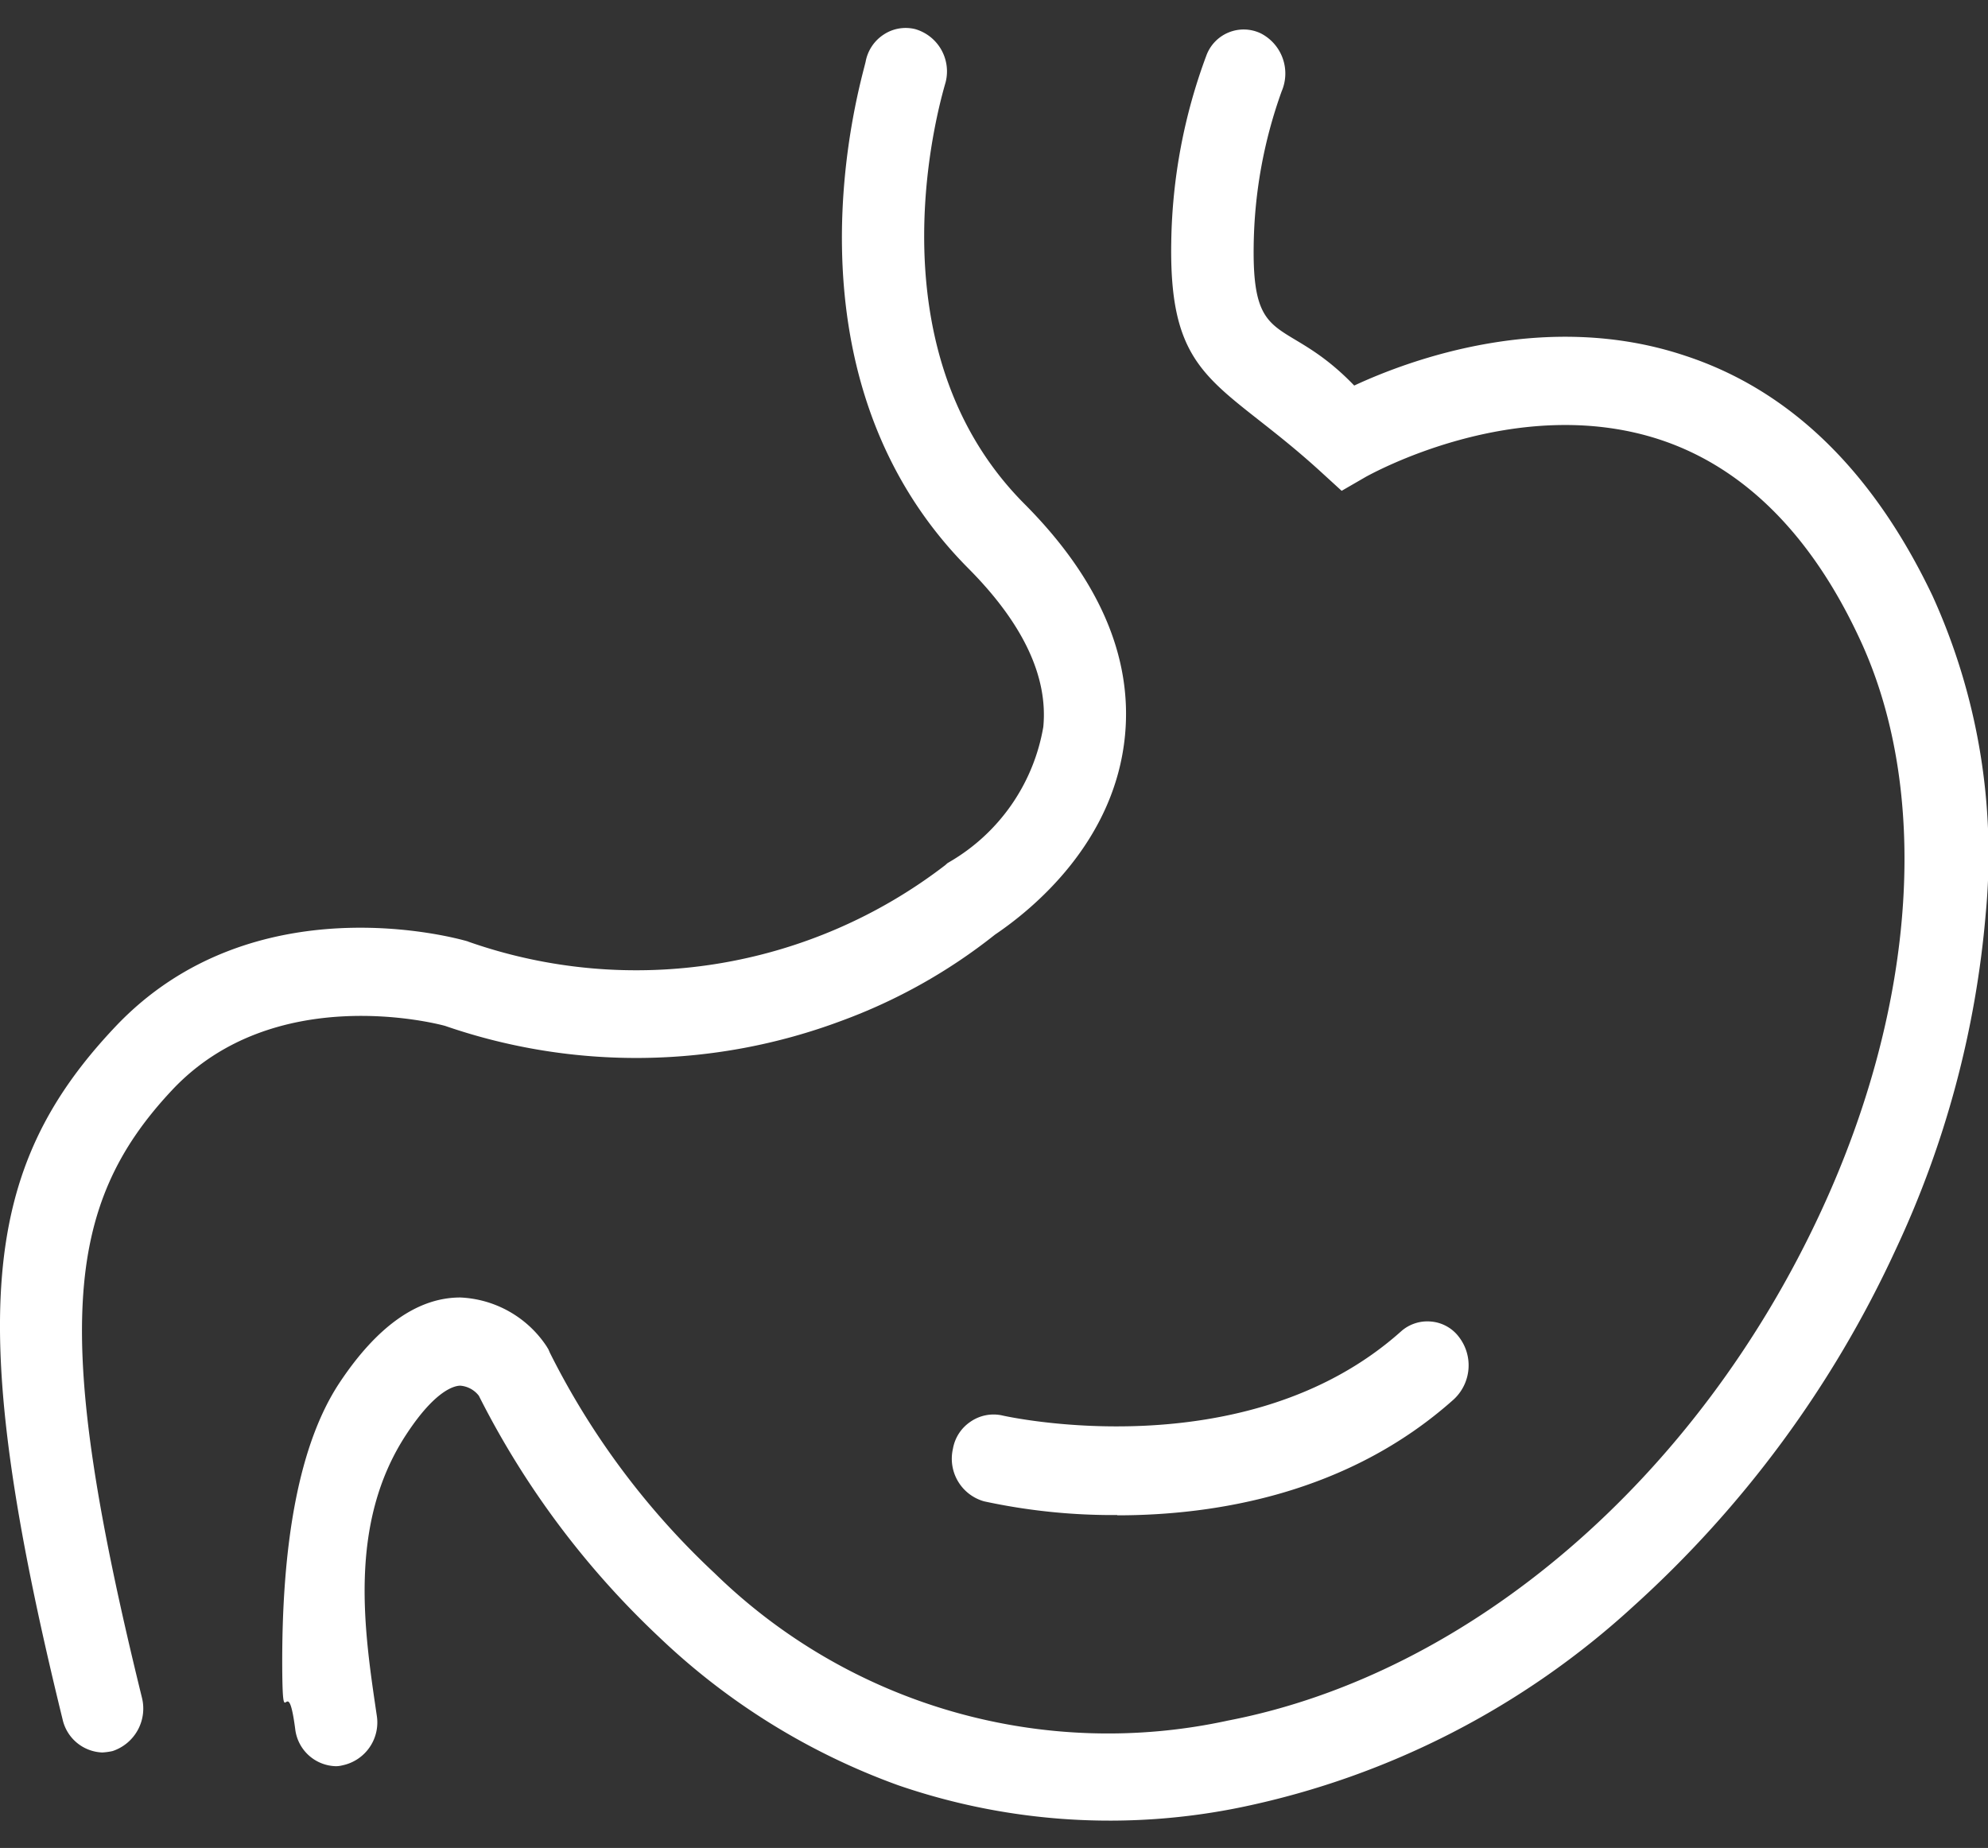
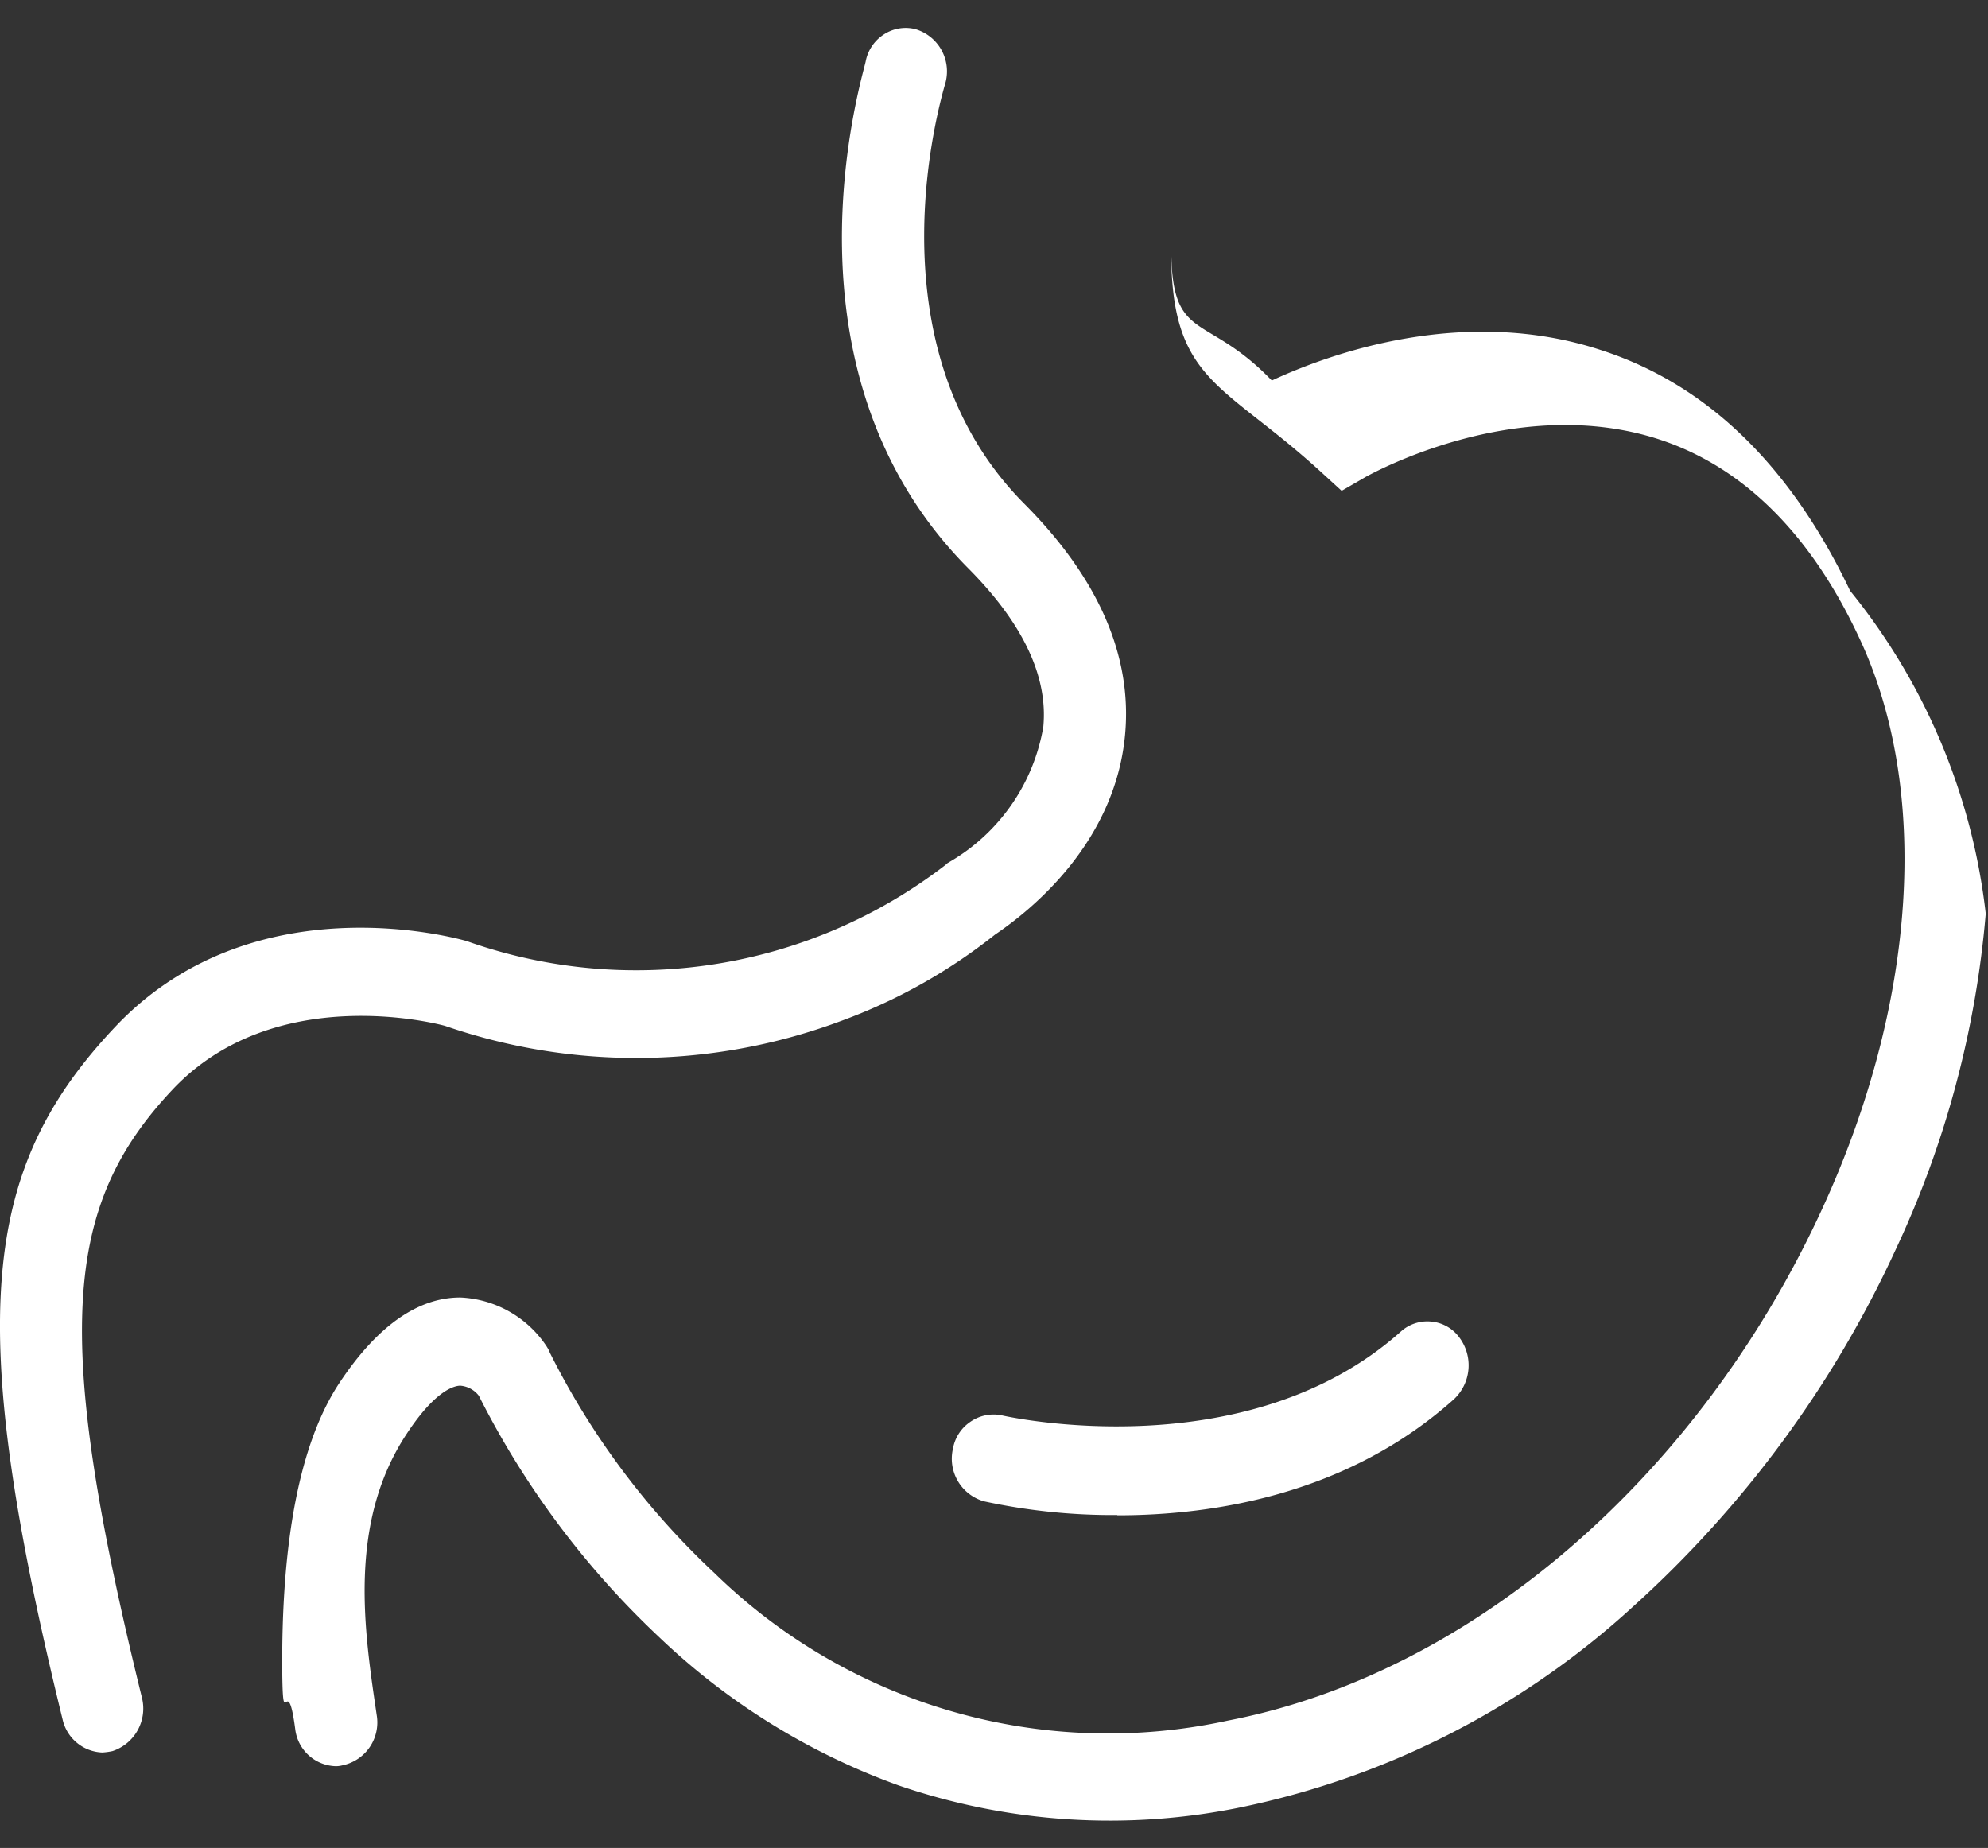
<svg xmlns="http://www.w3.org/2000/svg" width="71" height="66" viewBox="0 0 71 66">
  <rect x="0" y="0" width="71" height="66" fill="#333333" stroke="none" />
  <defs>
    <style>
      .cls-1 {
        fill: #fff;
        fill-rule: evenodd;
      }
    </style>
  </defs>
-   <path id="形状_776" data-name="形状 776" class="cls-1" d="M994.638,1128.91a35.2,35.2,0,0,1-3.221,12.01,39.306,39.306,0,0,1-9.375,12.74,29.579,29.579,0,0,1-13.92,7.15,23.24,23.24,0,0,1-12.327-.77,24.328,24.328,0,0,1-8.535-5.29,30.882,30.882,0,0,1-6.439-8.62,0.928,0.928,0,0,0-.663-0.36c-0.189,0-.869.13-1.915,1.72-2.128,3.22-1.5,7.11-1.071,10.04a1.565,1.565,0,0,1-1.226,1.8,0.941,0.941,0,0,1-.235.03,1.5,1.5,0,0,1-1.449-1.33c-0.278-2.12-.432.2-0.461-1.93-0.05-4.79.63-8.29,2.034-10.42,1.337-2.02,2.791-3.06,4.323-3.06a3.9,3.9,0,0,1,3.079,1.74l0.067,0.11,0.052,0.12a27.75,27.75,0,0,0,5.888,7.88,20.115,20.115,0,0,0,18.334,5.26c8.654-1.67,16.77-8.65,21.184-18.2,3.429-7.4,3.923-15.08,1.329-20.53-1.726-3.67-4.121-6.03-7.064-7.01-5.183-1.72-10.457,1.29-10.51,1.31l-0.882.51-0.766-.7c-3.574-3.26-5.413-3.19-5.319-8.21a19.858,19.858,0,0,1,1.251-6.63,1.42,1.42,0,0,1,1.943-.8,1.61,1.61,0,0,1,.749,2.07,16.879,16.879,0,0,0-1,5.54c-0.05,3.72,1.157,2.44,3.591,4.97,2-.93,6.853-2.72,11.805-1.07,3.76,1.23,6.723,4.12,8.848,8.58A22.31,22.31,0,0,1,994.638,1128.91Zm-58.931,30.45h0Zm23.792-12.53c0.083,0.02,8.695,1.97,14.258-3a1.412,1.412,0,0,1,1.078-.35,1.392,1.392,0,0,1,.989.55,1.658,1.658,0,0,1-.186,2.23c-3.779,3.38-8.534,4.14-12.013,4.14l-0.006-.01a21.729,21.729,0,0,1-4.756-.49,1.581,1.581,0,0,1-1.11-1.88,1.462,1.462,0,0,1,.622-0.96A1.447,1.447,0,0,1,959.5,1146.83Zm-0.244-17.17a19.711,19.711,0,0,1-5.488,3.08,20.907,20.907,0,0,1-14.151.18c-0.357-.1-6.126-1.57-9.749,2.29-3.885,4.14-4.265,8.74-1.082,21.69a1.6,1.6,0,0,1-1.047,1.92,2.25,2.25,0,0,1-.367.05,1.511,1.511,0,0,1-1.416-1.18c-3.513-14.32-2.886-19.69,1.873-24.73,4.941-5.24,12.285-3.15,12.59-3.06l0.05,0.02a18.1,18.1,0,0,0,17.008-2.74l0.078-.07,0.083-.05a6.927,6.927,0,0,0,3.343-4.82c0.172-1.8-.729-3.7-2.677-5.66-7.011-7.05-3.8-17.47-3.668-18.1a1.474,1.474,0,0,1,.636-0.96,1.423,1.423,0,0,1,1.134-.2,1.571,1.571,0,0,1,1.088,1.89c-0.042.19-2.944,9.29,2.816,15.07,2.647,2.66,3.854,5.44,3.59,8.25C963.541,1126.36,960.589,1128.76,959.255,1129.66Zm-31.891,29.21h0Z" transform="translate(-923.719 -1096.28)" />
+   <path id="形状_776" data-name="形状 776" class="cls-1" d="M994.638,1128.91a35.2,35.2,0,0,1-3.221,12.01,39.306,39.306,0,0,1-9.375,12.74,29.579,29.579,0,0,1-13.92,7.15,23.24,23.24,0,0,1-12.327-.77,24.328,24.328,0,0,1-8.535-5.29,30.882,30.882,0,0,1-6.439-8.62,0.928,0.928,0,0,0-.663-0.36c-0.189,0-.869.13-1.915,1.72-2.128,3.22-1.5,7.11-1.071,10.04a1.565,1.565,0,0,1-1.226,1.8,0.941,0.941,0,0,1-.235.03,1.5,1.5,0,0,1-1.449-1.33c-0.278-2.12-.432.2-0.461-1.93-0.05-4.79.63-8.29,2.034-10.42,1.337-2.02,2.791-3.06,4.323-3.06a3.9,3.9,0,0,1,3.079,1.74l0.067,0.11,0.052,0.12a27.75,27.75,0,0,0,5.888,7.88,20.115,20.115,0,0,0,18.334,5.26c8.654-1.67,16.77-8.65,21.184-18.2,3.429-7.4,3.923-15.08,1.329-20.53-1.726-3.67-4.121-6.03-7.064-7.01-5.183-1.72-10.457,1.29-10.51,1.31l-0.882.51-0.766-.7c-3.574-3.26-5.413-3.19-5.319-8.21c-0.05,3.72,1.157,2.44,3.591,4.97,2-.93,6.853-2.72,11.805-1.07,3.76,1.23,6.723,4.12,8.848,8.58A22.31,22.31,0,0,1,994.638,1128.91Zm-58.931,30.45h0Zm23.792-12.53c0.083,0.02,8.695,1.97,14.258-3a1.412,1.412,0,0,1,1.078-.35,1.392,1.392,0,0,1,.989.55,1.658,1.658,0,0,1-.186,2.23c-3.779,3.38-8.534,4.14-12.013,4.14l-0.006-.01a21.729,21.729,0,0,1-4.756-.49,1.581,1.581,0,0,1-1.11-1.88,1.462,1.462,0,0,1,.622-0.96A1.447,1.447,0,0,1,959.5,1146.83Zm-0.244-17.17a19.711,19.711,0,0,1-5.488,3.08,20.907,20.907,0,0,1-14.151.18c-0.357-.1-6.126-1.57-9.749,2.29-3.885,4.14-4.265,8.74-1.082,21.69a1.6,1.6,0,0,1-1.047,1.92,2.25,2.25,0,0,1-.367.05,1.511,1.511,0,0,1-1.416-1.18c-3.513-14.32-2.886-19.69,1.873-24.73,4.941-5.24,12.285-3.15,12.59-3.06l0.05,0.02a18.1,18.1,0,0,0,17.008-2.74l0.078-.07,0.083-.05a6.927,6.927,0,0,0,3.343-4.82c0.172-1.8-.729-3.7-2.677-5.66-7.011-7.05-3.8-17.47-3.668-18.1a1.474,1.474,0,0,1,.636-0.96,1.423,1.423,0,0,1,1.134-.2,1.571,1.571,0,0,1,1.088,1.89c-0.042.19-2.944,9.29,2.816,15.07,2.647,2.66,3.854,5.44,3.59,8.25C963.541,1126.36,960.589,1128.76,959.255,1129.66Zm-31.891,29.21h0Z" transform="translate(-923.719 -1096.28)" />
</svg>